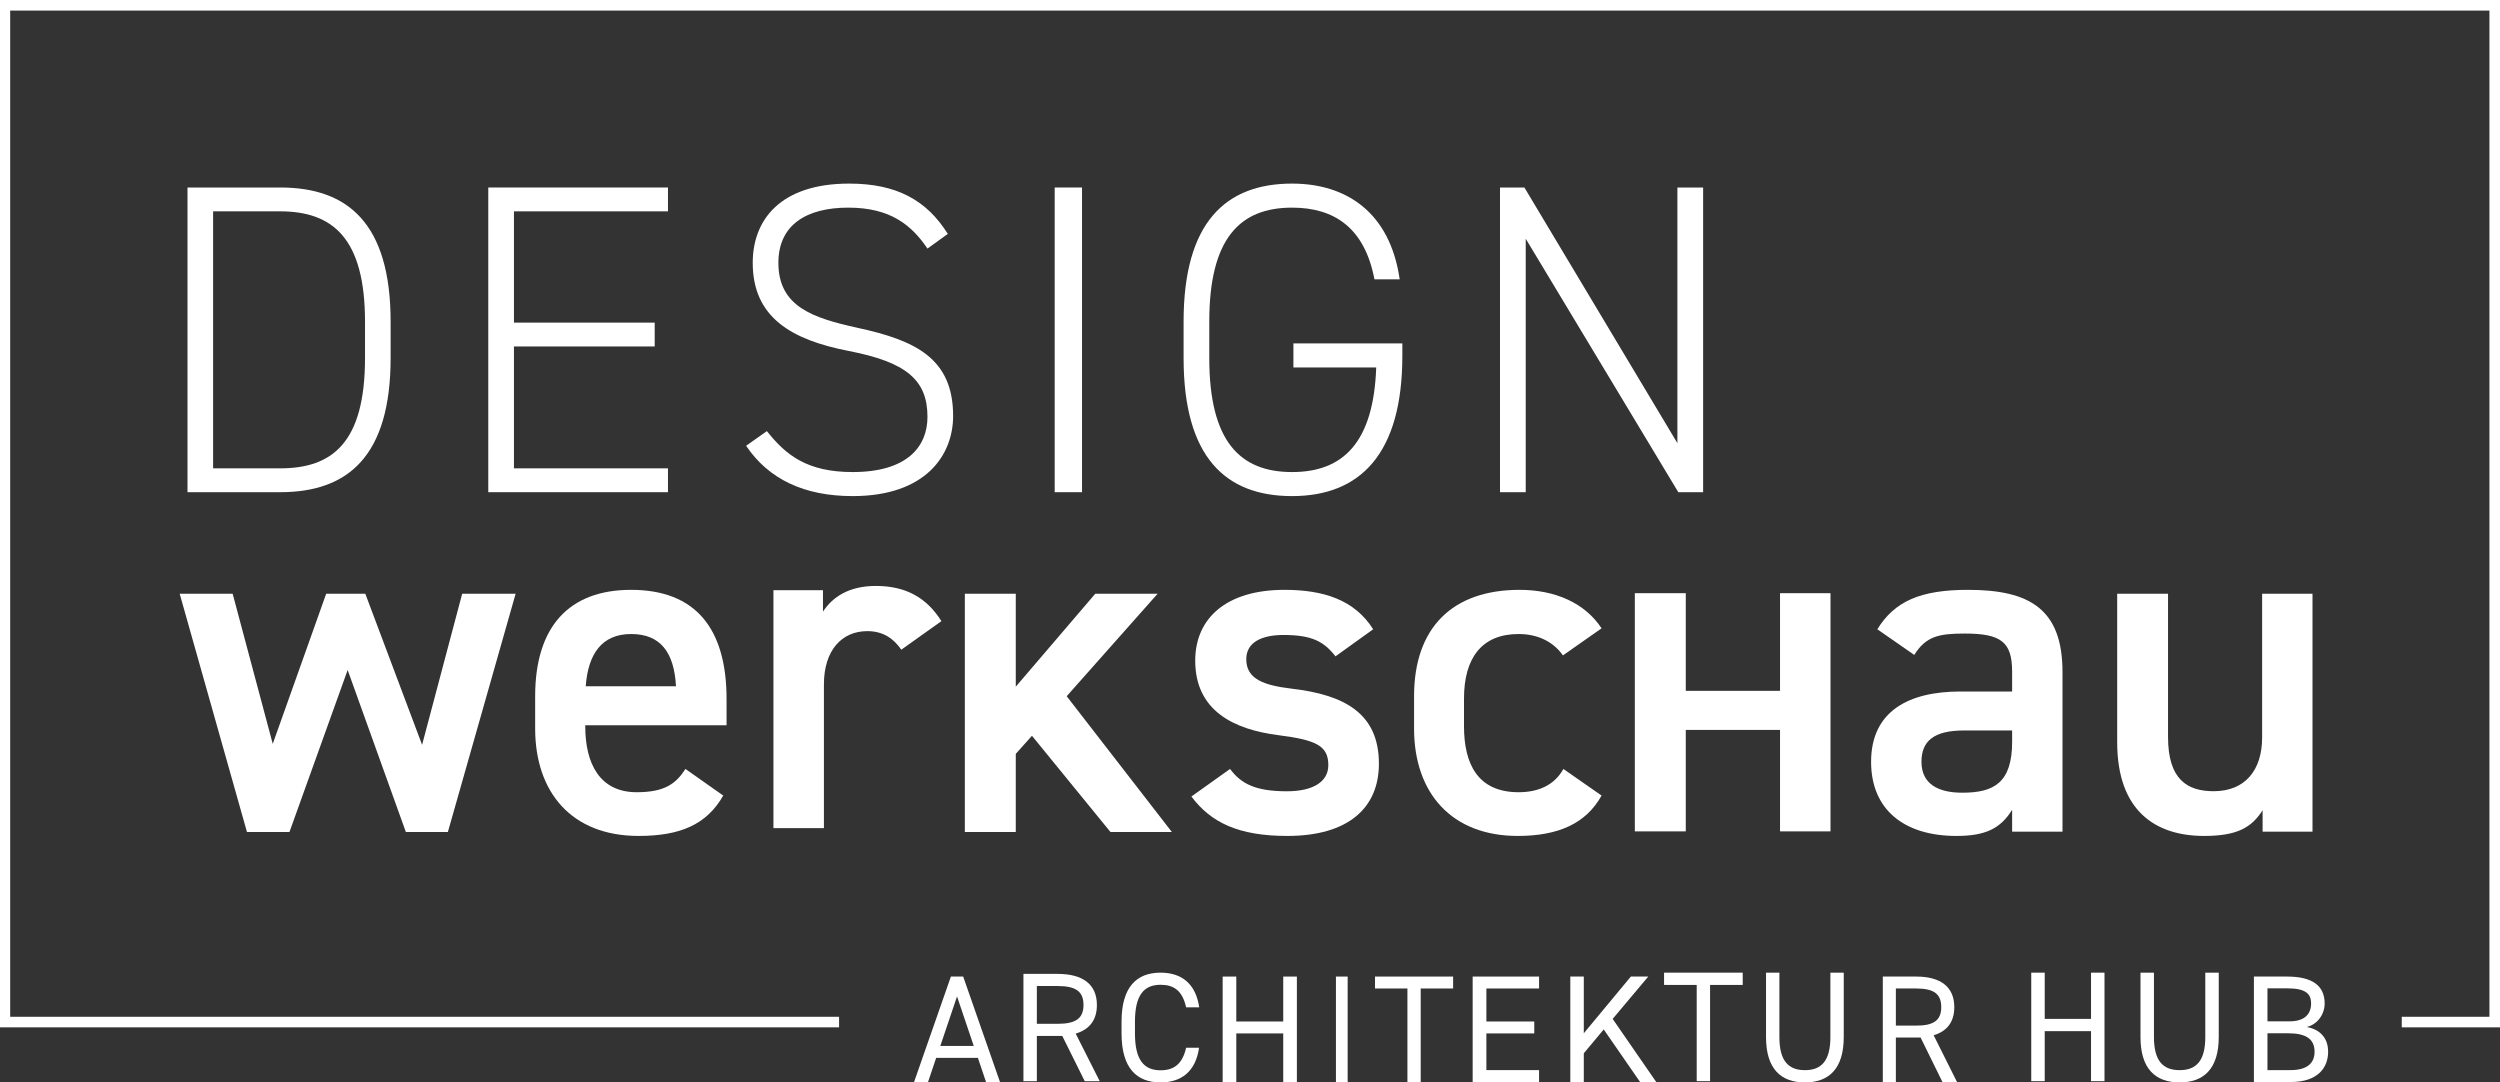
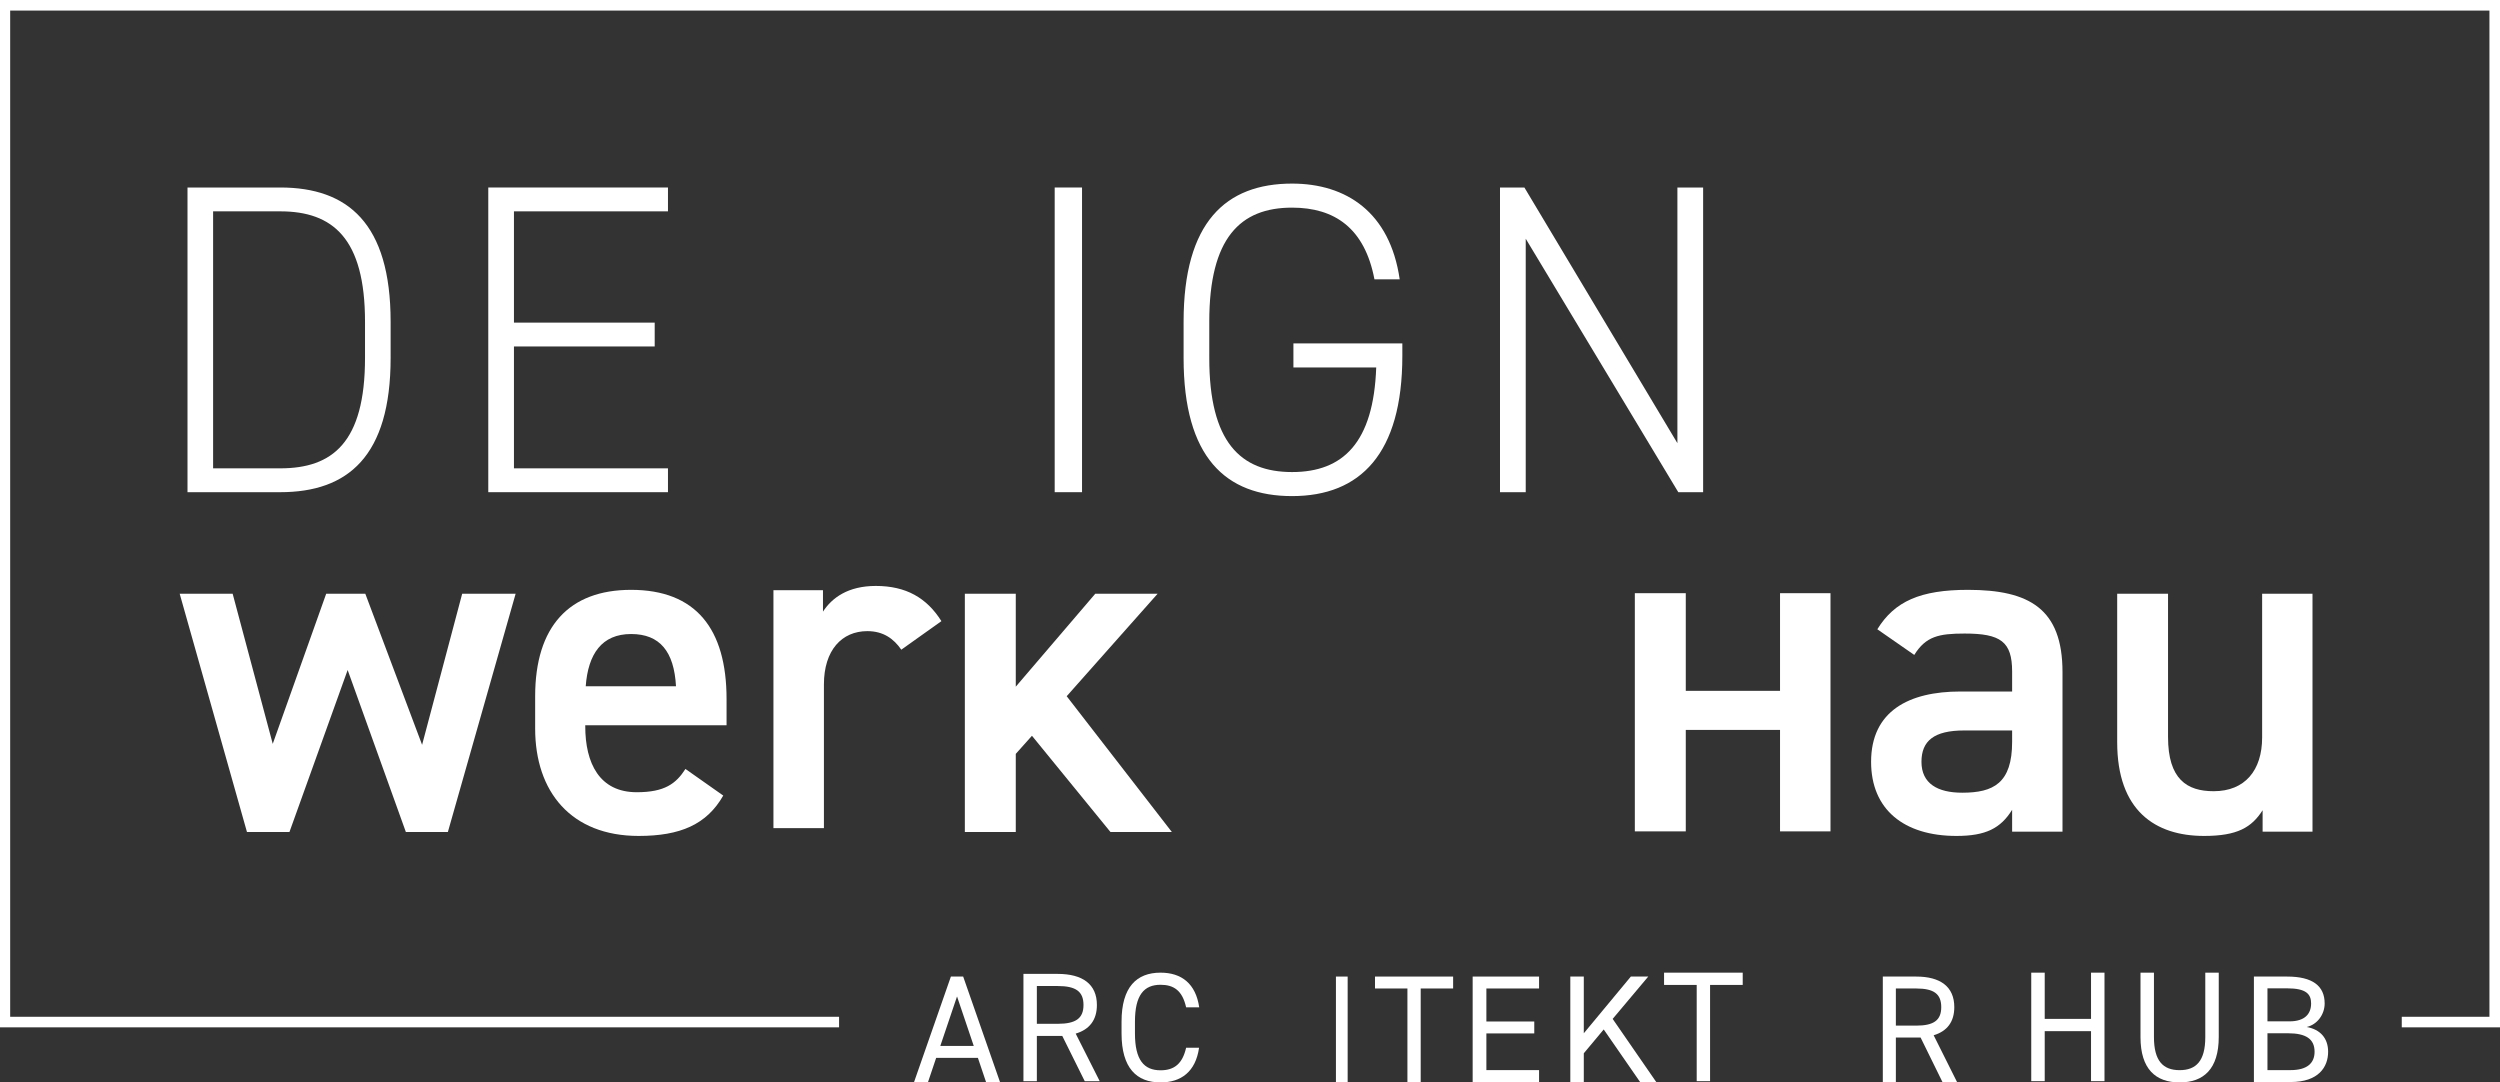
<svg xmlns="http://www.w3.org/2000/svg" width="640px" height="277px" viewBox="0 0 640 277" version="1.1">
  <rect x="0" y="0" width="640" height="277" fill="#333333" stroke="none" />
  <title>logo-design-werkschau-negativ</title>
  <g id="logo-design-werkschau-negativ" stroke="none" stroke-width="1" fill="none" fill-rule="evenodd">
    <polyline id="Fill-17" fill="#FFFFFF" points="640 263 614.851 263 614.851 260.296 637.297 260.296 637.297 2.706 2.605 2.706 2.605 260.296 214.802 260.296 214.802 263 -0.099 263 -0.099 0 640 0 640 263" />
    <path d="M93.444,91.635 L93.444,82.365 C93.444,61.001 85.191,54.105 71.739,54.105 L54.556,54.105 L54.556,119.895 L71.739,119.895 C85.079,119.895 93.444,113.339 93.444,91.635 Z M48,126 L48,48 L71.739,48 C89.035,48 100,57.156 100,82.365 L100,91.635 C100,116.844 89.035,126 71.739,126 L48,126 L48,126 Z" id="Fill-1" fill="#FFFFFF" />
    <polyline id="Fill-2" fill="#FFFFFF" points="171 48 171 54.105 131.571 54.105 131.571 82.592 167.602 82.592 167.602 88.695 131.571 88.695 131.571 119.895 171 119.895 171 126 125 126 125 48 171 48" />
-     <path d="M237.432,63.638 C233.353,57.599 227.918,53.154 217.161,53.154 C206.402,53.154 199.267,57.599 199.267,67.285 C199.267,78.567 208.213,81.416 219.538,83.924 C234.26,87.114 244,91.673 244,106.487 C244,116.516 236.978,127 218.292,127 C205.836,127 196.776,122.668 191,114.122 L196.322,110.362 C201.192,116.516 206.628,120.846 218.292,120.846 C232.222,120.846 237.432,114.351 237.432,106.715 C237.432,97.256 231.996,92.698 217.273,89.849 C202.664,86.999 192.699,81.302 192.699,67.285 C192.699,56.231 199.834,47 217.387,47 C229.505,47 237.204,51.217 242.641,59.878 L237.432,63.638" id="Fill-3" fill="#FFFFFF" />
    <polygon id="Fill-4" fill="#FFFFFF" points="270 126 277 126 277 48 270 48" />
    <path d="M359,87.911 L359,91.103 C359,116.174 348.232,127 330.774,127 C313.77,127 303,117.086 303,91.673 L303,82.327 C303,56.914 313.77,47 330.774,47 C344.604,47 355.827,54.294 358.321,71.502 L351.858,71.502 C349.364,58.396 341.656,53.154 330.774,53.154 C317.51,53.154 309.575,60.904 309.575,82.327 L309.575,91.673 C309.575,113.096 317.51,120.846 330.774,120.846 C343.811,120.846 351.632,113.324 352.313,94.066 L331.114,94.066 L331.114,87.911 L359,87.911" id="Fill-5" fill="#FFFFFF" />
    <polyline id="Fill-6" fill="#FFFFFF" points="436 48 436 126 429.642 126 390.586 61.113 390.586 126 384 126 384 48 390.245 48 429.414 113.452 429.414 48 436 48" />
    <polyline id="Fill-7" fill="#FFFFFF" points="74.097 213 63.225 213 46 152 59.56 152 69.822 190.43 83.503 152 93.52 152 108.056 190.674 118.317 152 132 152 114.652 213 103.903 213 88.999 171.521 74.097 213" />
    <path d="M149.945,175.689 L173.055,175.689 C172.57,166.81 168.94,162.31 161.561,162.31 C154.06,162.31 150.551,167.418 149.945,175.689 Z M185.152,203.663 C180.918,211.081 174.143,214 163.496,214 C146.195,214 137,202.688 137,186.513 L137,178.242 C137,160.364 145.712,151 161.561,151 C178.136,151 186,160.972 186,178.972 L186,185.662 L149.825,185.662 L149.825,185.905 C149.825,195.392 153.455,202.81 163.012,202.81 C170.15,202.81 173.055,200.622 175.474,196.85 L185.152,203.663 L185.152,203.663 Z" id="Fill-8" fill="#FFFFFF" />
    <path d="M230.732,166.322 C228.8,163.52 226.142,161.571 222.036,161.571 C215.514,161.571 210.924,166.443 210.924,175.215 L210.924,212 L198,212 L198,151.095 L210.682,151.095 L210.682,156.576 C212.977,153.044 217.084,150 224.21,150 C231.94,150 237.255,153.044 241,159.013 L230.732,166.322" id="Fill-9" fill="#FFFFFF" />
    <polyline id="Fill-10" fill="#FFFFFF" points="296.345 152 273.074 178.23 300 213 284.283 213 264.18 188.356 260.038 192.992 260.038 213 247 213 247 152 260.038 152 260.038 175.791 280.385 152 296.345 152" />
-     <path d="M341.884,168.026 C338.953,164.256 335.901,162.553 328.572,162.553 C323.076,162.553 319.045,164.378 319.045,168.756 C319.045,173.865 323.564,175.446 330.649,176.296 C344.205,177.877 353,182.621 353,195.512 C353,206.702 345.305,214 329.549,214 C317.091,214 310.006,210.594 305,203.906 L314.893,196.85 C317.702,200.622 321.366,202.568 329.426,202.568 C336.145,202.568 340.053,200.134 340.053,195.878 C340.053,190.892 336.878,189.432 327.351,188.216 C315.748,186.756 305.977,181.891 305.977,169.121 C305.977,158.296 313.916,151 328.816,151 C338.832,151 346.771,153.554 351.534,161.094 L341.884,168.026" id="Fill-11" fill="#FFFFFF" />
-     <path d="M410,203.663 C406.02,210.838 398.905,214 388.533,214 C371.649,214 362,203.053 362,186.513 L362,178.242 C362,160.729 371.769,151 389.015,151 C398.181,151 405.779,154.404 410,160.85 L400.11,167.783 C397.819,164.499 393.96,162.31 388.774,162.31 C379.367,162.31 374.784,168.391 374.784,178.85 L374.784,185.905 C374.784,195.392 378.162,202.81 388.774,202.81 C393.838,202.81 397.94,200.987 400.231,196.85 L410,203.663" id="Fill-12" fill="#FFFFFF" />
    <polyline id="Fill-15" fill="#FFFFFF" points="455.689 151.856 455.689 176.856 431.559 176.856 431.559 151.856 418.518 151.856 418.518 212.832 431.559 212.832 431.559 186.858 455.689 186.858 455.689 212.832 468.606 212.832 468.606 151.856 455.689 151.856" />
    <path d="M515.105,186.999 L502.824,186.999 C495.089,186.999 491.895,189.675 491.895,195.027 C491.895,200.622 496.069,202.933 502.334,202.933 C510.315,202.933 515.105,200.499 515.105,189.919 L515.105,186.999 Z M501.842,177.027 L515.105,177.027 L515.105,171.917 C515.105,164.256 512.158,162.188 502.948,162.188 C496.316,162.188 493,162.918 490.053,167.662 L480.596,161.094 C485.018,153.919 491.649,151 503.807,151 C519.527,151 528,155.865 528,172.04 L528,212.905 L515.105,212.905 L515.105,207.31 C512.158,212.054 508.35,214 500.86,214 C487.351,214 479,207.189 479,195.027 C479,182.014 488.702,177.027 501.842,177.027 L501.842,177.027 Z" id="Fill-13" fill="#FFFFFF" />
    <path d="M592,212.903 L579.228,212.903 L579.228,207.422 C576.429,211.808 572.779,214 564.263,214 C551.734,214 542,207.545 542,190.004 L542,152 L555.017,152 L555.017,188.664 C555.017,199.505 559.884,202.55 566.697,202.55 C574.725,202.55 579.106,197.19 579.106,188.786 L579.106,152 L592,152 L592,212.903" id="Fill-14" fill="#FFFFFF" />
    <path d="M240.718,267.764 L249.282,267.764 L245,255.087 L240.718,267.764 Z M234,277 L243.429,250 L246.572,250 L256,277 L252.425,277 L250.343,270.817 L239.657,270.817 L237.575,277 L234,277 L234,277 Z" id="Fill-19" fill="#FFFFFF" />
    <path d="M270.784,262.095 C275.456,262.095 277.373,260.661 277.373,257.278 C277.373,253.855 275.456,252.423 270.784,252.423 L265.434,252.423 L265.434,262.095 L270.784,262.095 Z M277.692,276.781 L271.942,265.198 L265.434,265.198 L265.434,276.781 L262,276.781 L262,249.318 L270.784,249.318 C277.133,249.318 280.806,251.944 280.806,257.278 C280.806,261.14 278.889,263.567 275.376,264.602 L281.526,276.781 L277.692,276.781 L277.692,276.781 Z" id="Fill-20" fill="#FFFFFF" />
    <path d="M303.646,257.876 C302.688,253.577 300.491,252.103 297.098,252.103 C292.865,252.103 290.549,254.731 290.549,261.537 L290.549,264.562 C290.549,271.368 292.865,273.995 297.098,273.995 C300.691,273.995 302.727,272.244 303.646,268.224 L306.96,268.224 C306.081,274.394 302.327,277.099 297.098,277.099 C290.988,277.099 287.116,273.438 287.116,264.562 L287.116,261.537 C287.116,252.661 290.988,249 297.098,249 C302.528,249 306.121,251.865 307,257.876 L303.646,257.876" id="Fill-22" fill="#FFFFFF" />
-     <polyline id="Fill-24" fill="#FFFFFF" points="316.491 261.503 328.509 261.503 328.509 250 332 250 332 277 328.509 277 328.509 264.556 316.491 264.556 316.491 277 313 277 313 250 316.491 250 316.491 261.503" />
    <polygon id="Fill-25" fill="#FFFFFF" points="342 277 345 277 345 250 342 250" />
    <polyline id="Fill-26" fill="#FFFFFF" points="372 250 372 253.052 363.699 253.052 363.699 277 360.3 277 360.3 253.052 352 253.052 352 250 372 250" />
    <polyline id="Fill-27" fill="#FFFFFF" points="394 250 394 253.052 380.514 253.052 380.514 261.503 392.774 261.503 392.774 264.556 380.514 264.556 380.514 273.948 394 273.948 394 277 377 277 377 250 394 250" />
    <polyline id="Fill-28" fill="#FFFFFF" points="419.865 277 410.551 263.538 405.452 269.643 405.452 277 402 277 402 250 405.452 250 405.452 264.517 417.496 250 421.952 250 412.84 260.839 424 277 419.865 277" />
    <polyline id="Fill-29" fill="#FFFFFF" points="446.135 249 446.135 252.141 437.778 252.141 437.778 276.779 434.356 276.779 434.356 252.141 426 252.141 426 249 446.135 249" />
-     <path d="M472,249 L472,265.466 C472,273.679 468.141,277.1 462.052,277.1 C455.964,277.1 452.103,273.679 452.103,265.507 L452.103,249 L455.525,249 L455.525,265.507 C455.525,271.585 457.835,273.96 462.052,273.96 C466.27,273.96 468.578,271.585 468.578,265.507 L468.578,249 L472,249" id="Fill-31" fill="#FFFFFF" />
    <path d="M490.548,262.561 C495.093,262.561 496.959,261.152 496.959,257.826 C496.959,254.461 495.093,253.052 490.548,253.052 L485.341,253.052 L485.341,262.561 L490.548,262.561 Z M497.269,277 L491.675,265.612 L485.341,265.612 L485.341,277 L482,277 L482,250 L490.548,250 C496.726,250 500.3,252.582 500.3,257.826 C500.3,261.622 498.435,264.009 495.016,265.026 L501,277 L497.269,277 L497.269,277 Z" id="Fill-33" fill="#FFFFFF" />
    <polyline id="Fill-34" fill="#FFFFFF" points="523.446 260.835 535.304 260.835 535.304 249 538.75 249 538.75 276.779 535.304 276.779 535.304 263.976 523.446 263.976 523.446 276.779 520 276.779 520 249 523.446 249 523.446 260.835" />
    <path d="M568,249 L568,265.466 C568,273.679 564.113,277.1 557.983,277.1 C551.852,277.1 547.967,273.679 547.967,265.507 L547.967,249 L551.412,249 L551.412,265.507 C551.412,271.585 553.736,273.96 557.983,273.96 C562.231,273.96 564.554,271.585 564.554,265.507 L564.554,249 L568,249" id="Fill-36" fill="#FFFFFF" />
    <path d="M580.469,273.948 L586.398,273.948 C590.594,273.948 592.531,272.186 592.531,269.252 C592.531,266.005 590.353,264.517 585.752,264.517 L580.469,264.517 L580.469,273.948 Z M580.469,261.466 L586.117,261.466 C590.029,261.466 591.643,259.548 591.643,256.886 C591.643,254.5 590.393,253.013 585.511,253.013 L580.469,253.013 L580.469,261.466 Z M585.511,250 C592.006,250 595.112,252.387 595.112,256.886 C595.112,259.704 593.216,262.286 590.514,262.913 C594.023,263.538 596,265.808 596,269.252 C596,273.164 593.538,277 586.398,277 L577,277 L577,250 L585.511,250 L585.511,250 Z" id="Fill-38" fill="#FFFFFF" />
  </g>
</svg>